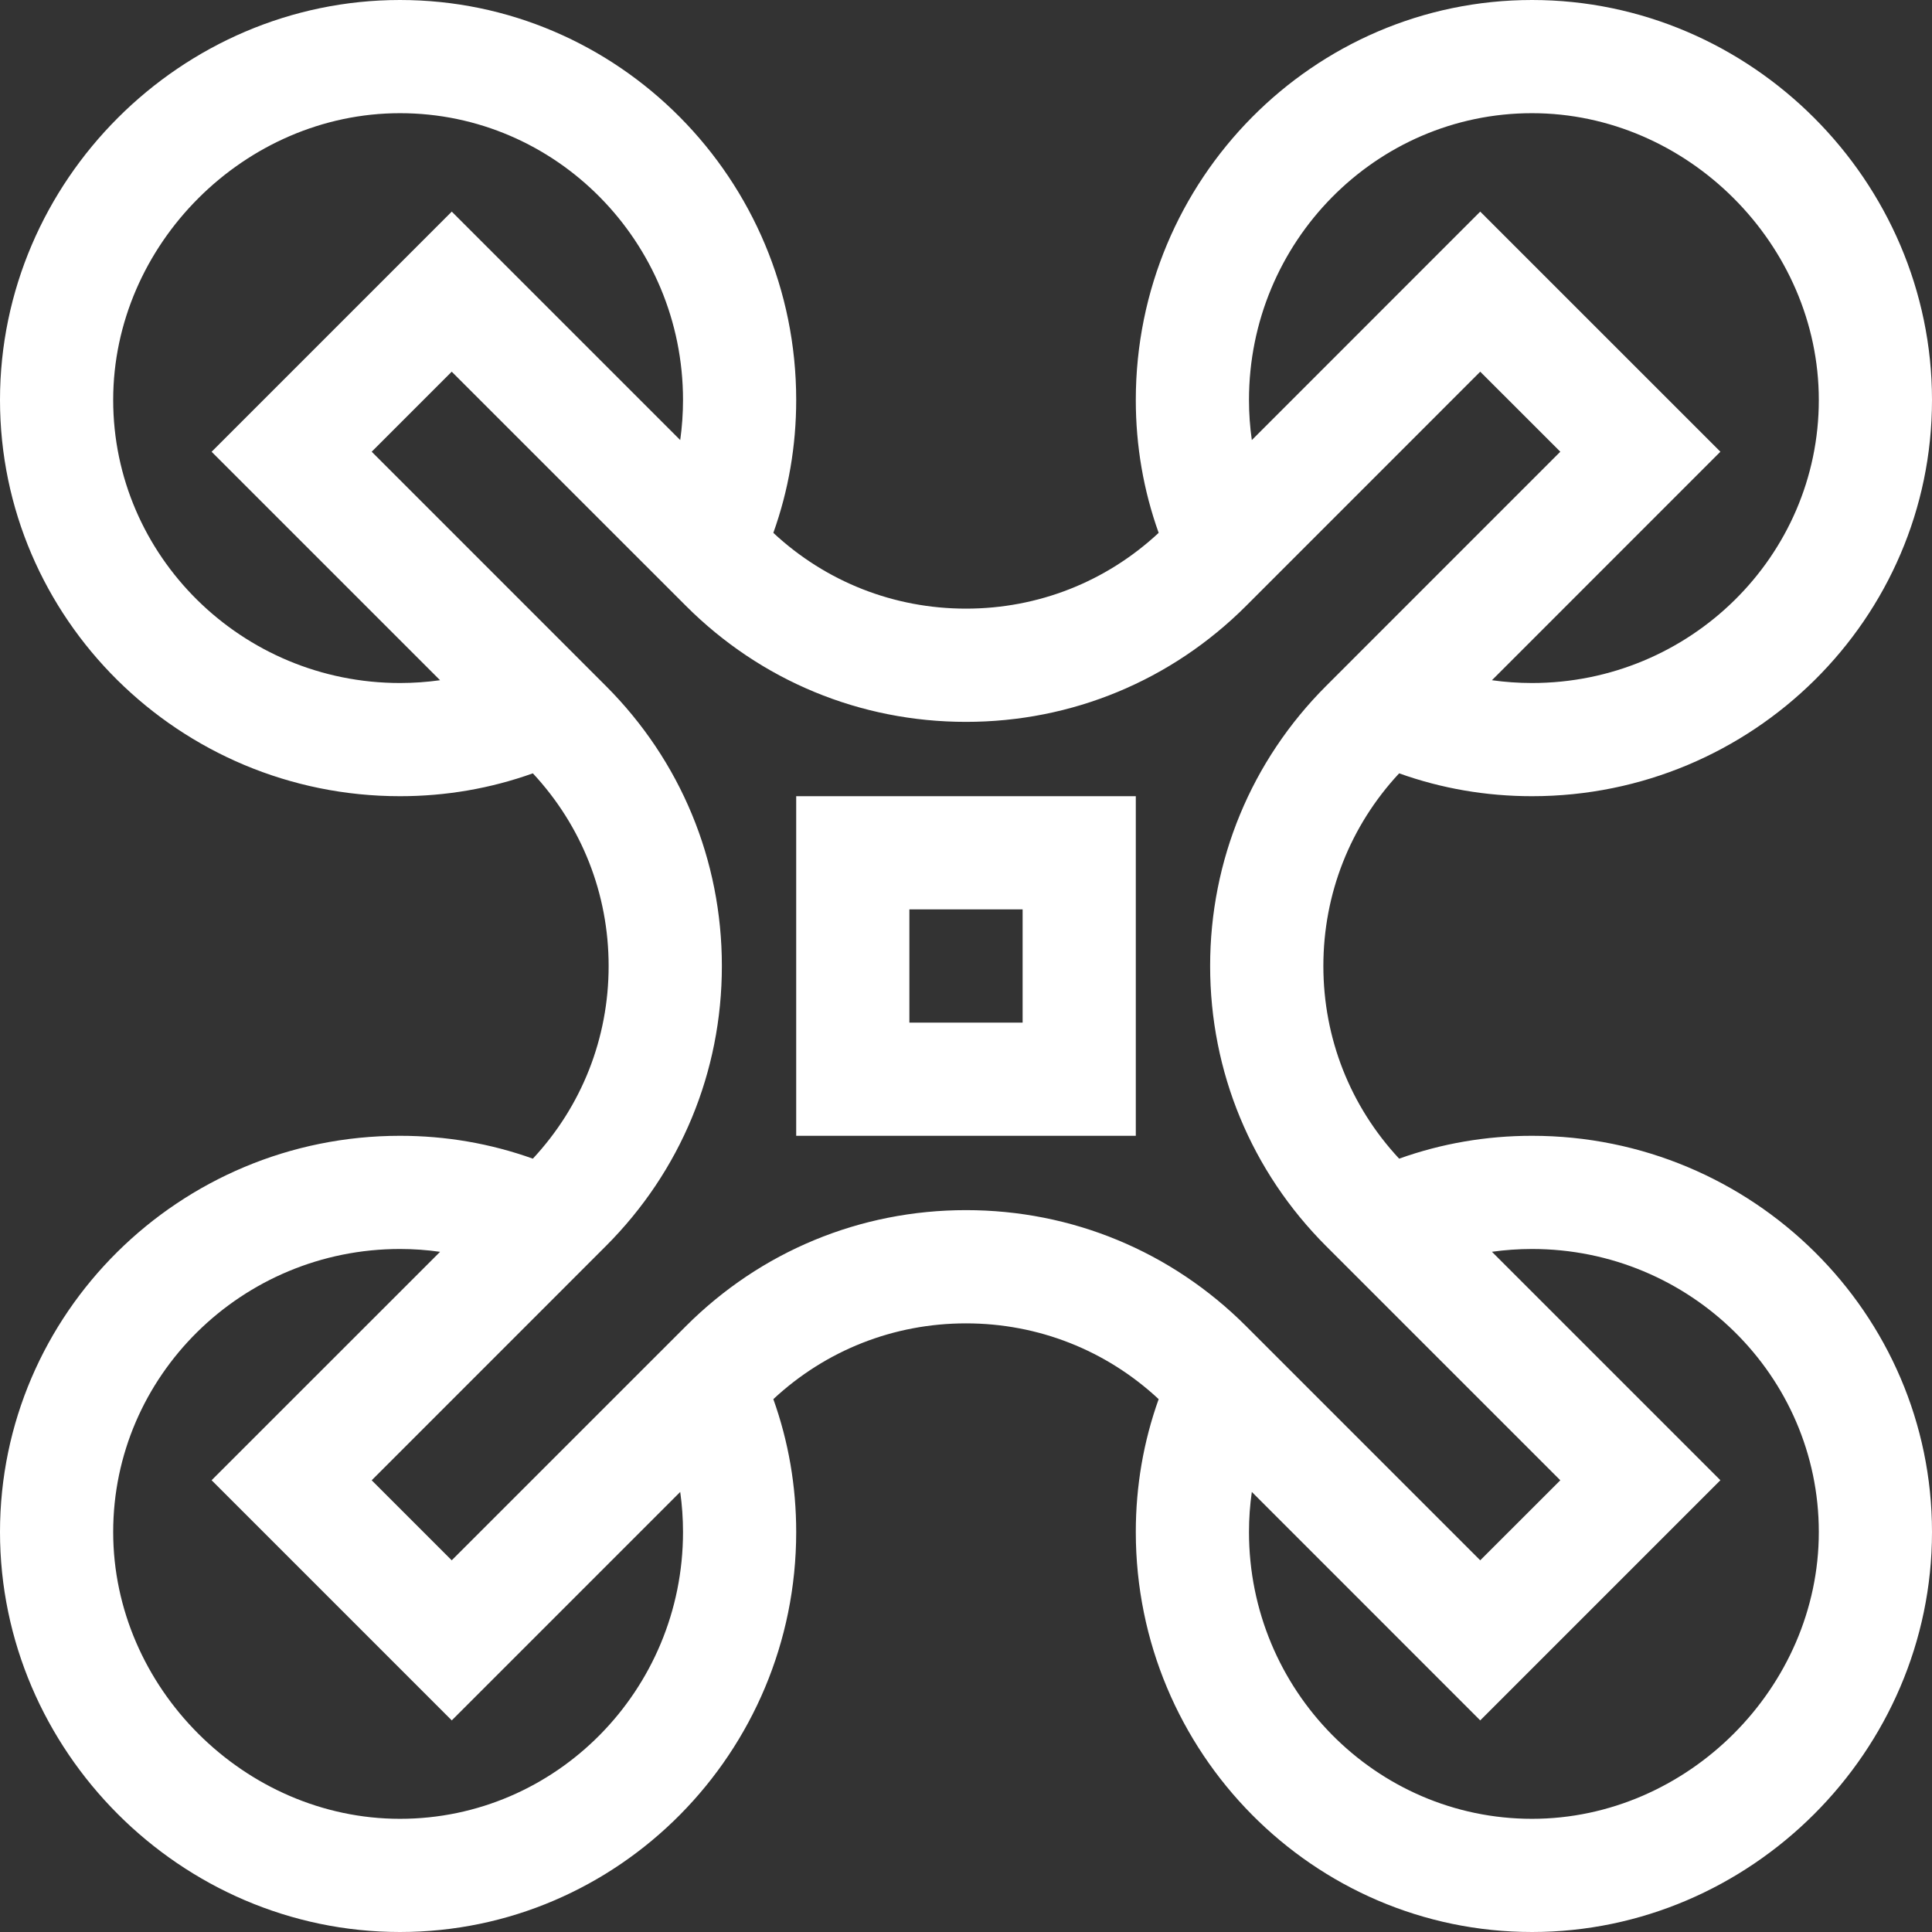
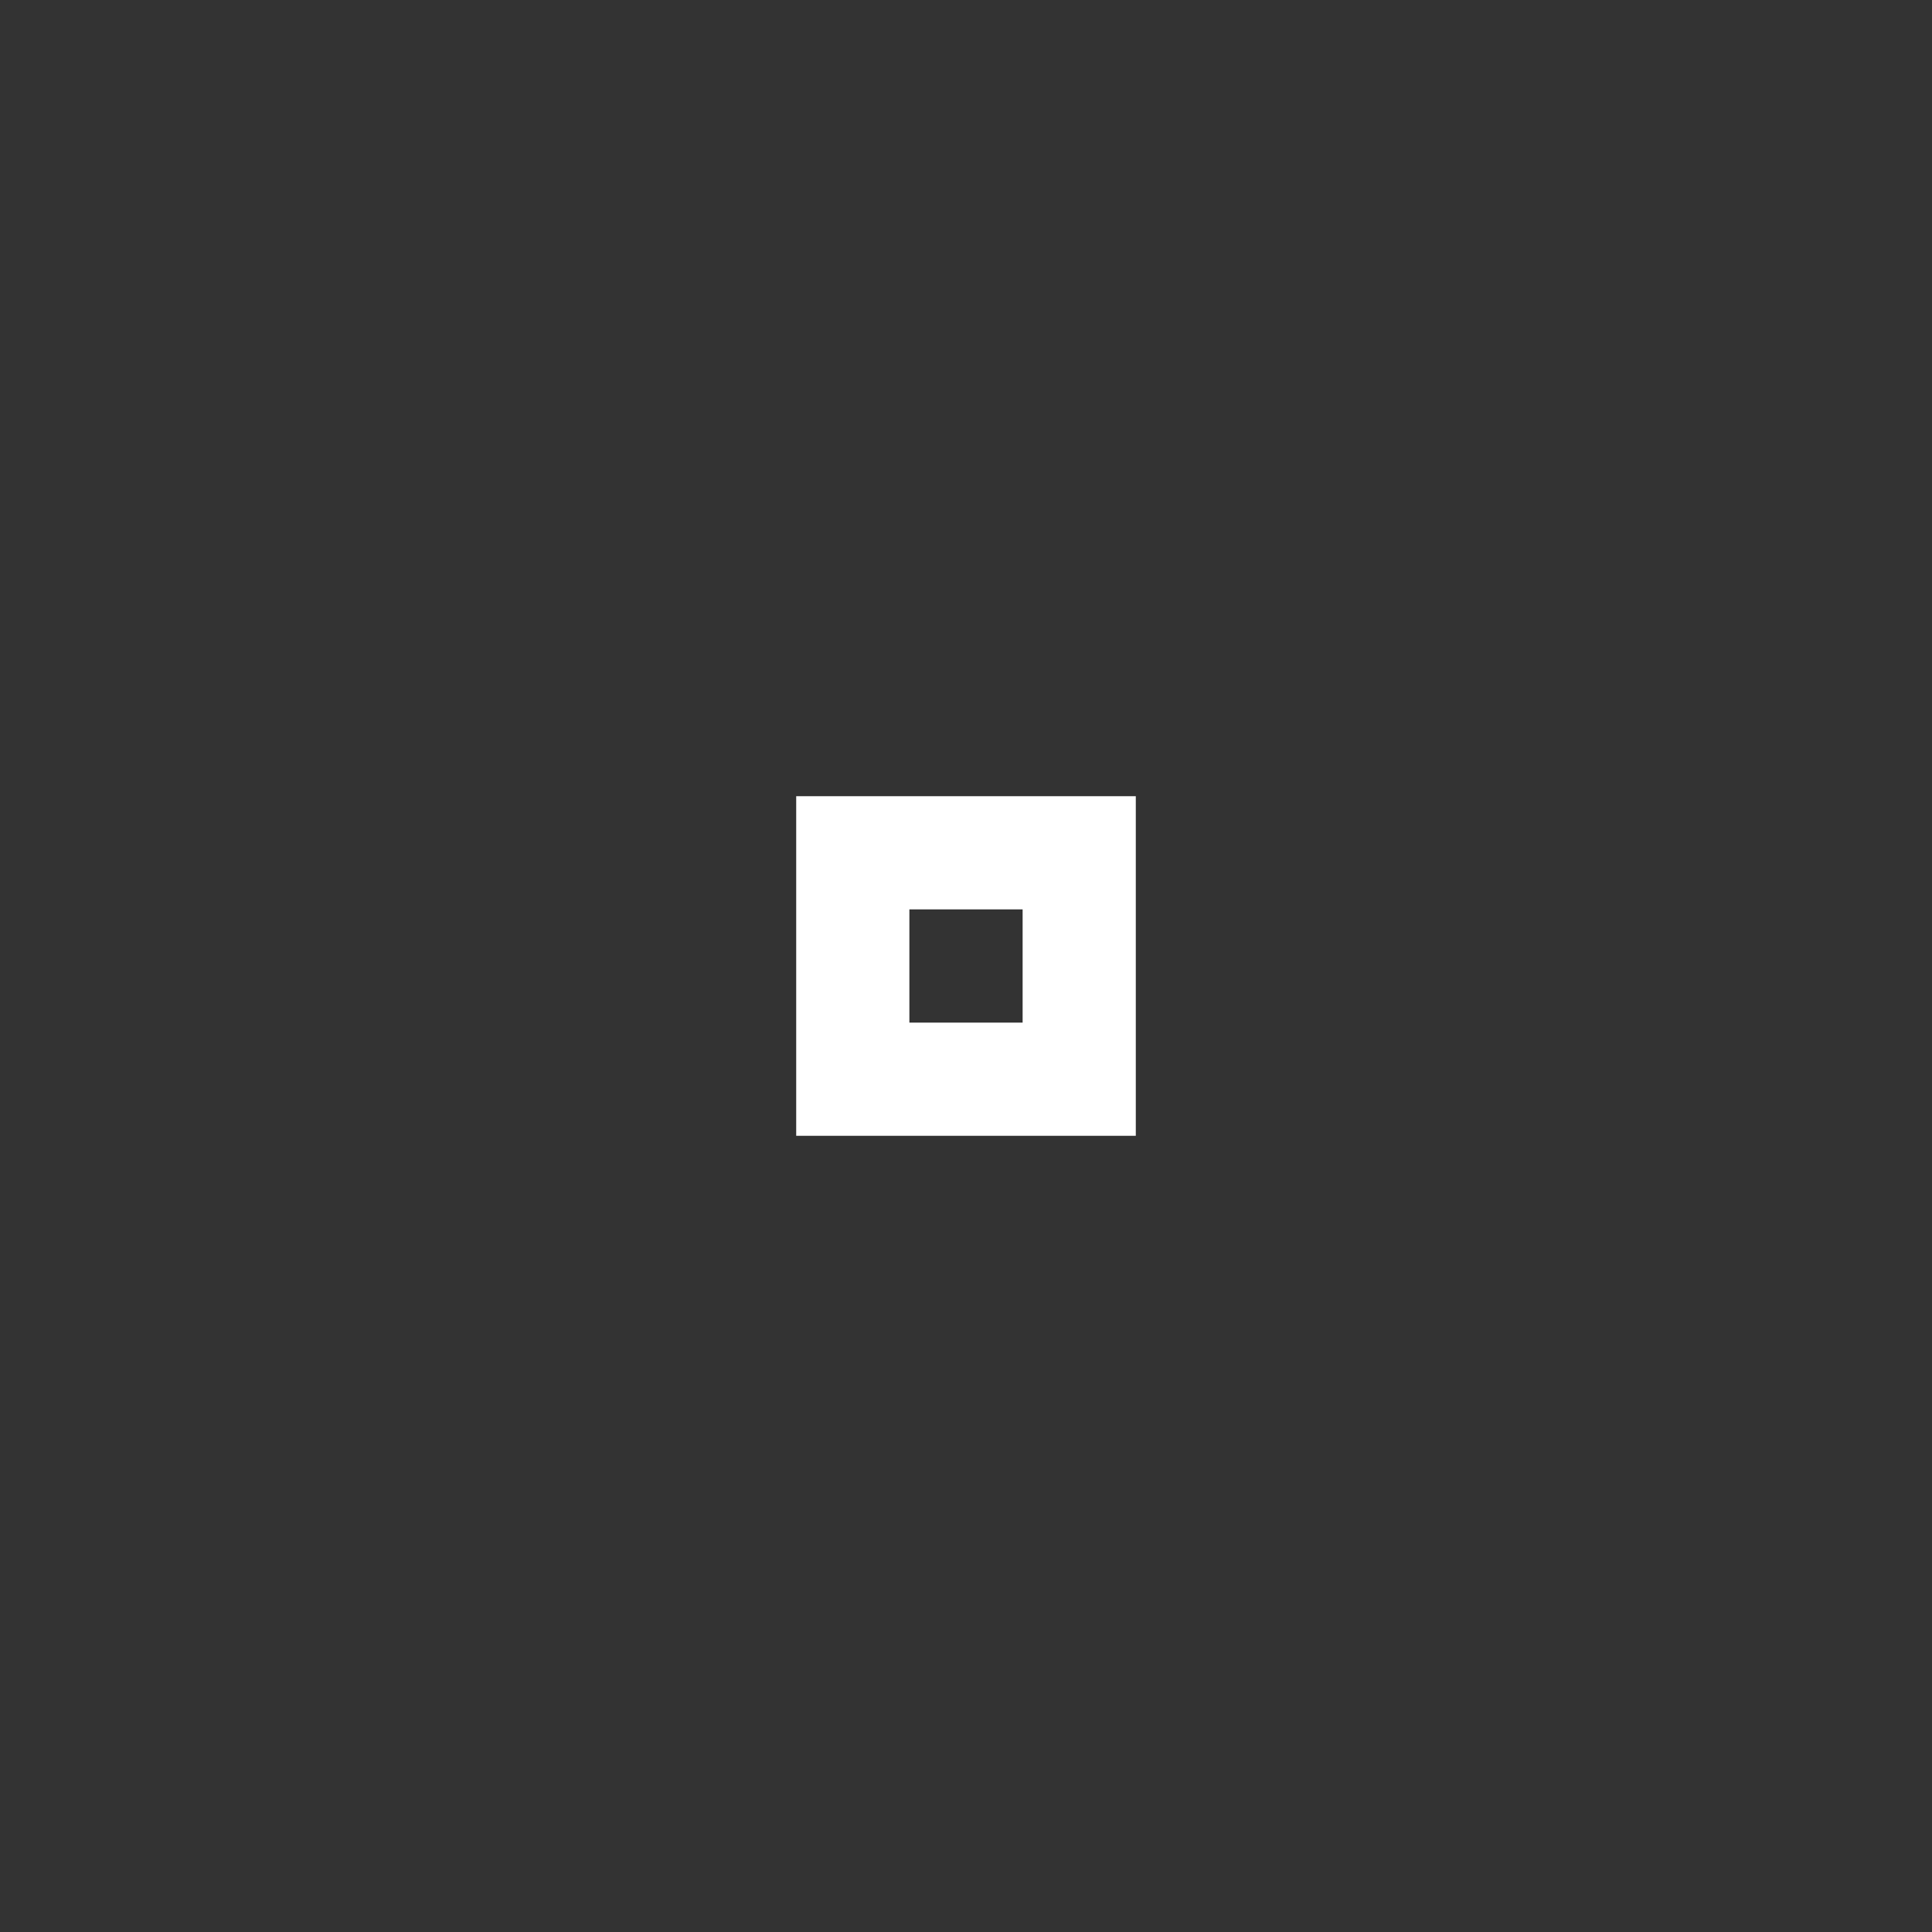
<svg xmlns="http://www.w3.org/2000/svg" width="36" height="36" viewBox="0 0 36 36" fill="none">
  <rect x="0" y="0" width="36" height="36" fill="#333333" stroke="none" />
-   <path d="M28.547 21.164C27.692 21.164 26.862 21.307 26.071 21.59C25.159 20.611 24.659 19.344 24.659 18C24.659 16.656 25.159 15.389 26.071 14.41C26.862 14.693 27.692 14.836 28.547 14.836C32.657 14.836 36 11.524 36 7.453C36 3.38 32.636 0 28.547 0C24.476 0 21.164 3.343 21.164 7.453C21.164 8.308 21.307 9.138 21.59 9.929C20.611 10.841 19.344 11.341 18 11.341C16.656 11.341 15.389 10.841 14.41 9.929C14.693 9.138 14.836 8.308 14.836 7.453C14.836 3.343 11.524 0 7.453 0C3.379 0 0 3.365 0 7.453C0 11.524 3.344 14.836 7.453 14.836C8.308 14.836 9.138 14.693 9.929 14.41C10.841 15.389 11.341 16.656 11.341 18C11.341 19.344 10.841 20.611 9.929 21.59C9.138 21.307 8.308 21.164 7.453 21.164C3.344 21.164 0 24.476 0 28.547C0 32.62 3.364 36 7.453 36C11.524 36 14.836 32.657 14.836 28.547C14.836 27.692 14.693 26.862 14.41 26.071C15.389 25.159 16.656 24.659 18 24.659C19.344 24.659 20.611 25.159 21.59 26.071C21.307 26.862 21.164 27.692 21.164 28.547C21.164 32.657 24.476 36 28.547 36C32.621 36 36 32.635 36 28.547C36 24.476 32.657 21.164 28.547 21.164ZM28.547 2.109C31.444 2.109 33.891 4.557 33.891 7.453C33.891 10.361 31.493 12.727 28.547 12.727C28.294 12.727 28.045 12.709 27.8 12.675L32.057 8.417L27.582 3.943L23.326 8.2C23.291 7.955 23.273 7.706 23.273 7.453C23.273 4.507 25.639 2.109 28.547 2.109ZM7.453 12.727C4.507 12.727 2.109 10.361 2.109 7.453C2.109 4.557 4.557 2.109 7.453 2.109C10.361 2.109 12.727 4.507 12.727 7.453C12.727 7.705 12.709 7.955 12.675 8.2L8.418 3.943L3.943 8.418L8.2 12.675C7.955 12.709 7.705 12.727 7.453 12.727ZM7.453 33.891C4.557 33.891 2.109 31.444 2.109 28.547C2.109 25.639 4.507 23.273 7.453 23.273C7.706 23.273 7.955 23.291 8.2 23.326L3.943 27.582L8.418 32.057L12.675 27.8C12.709 28.045 12.727 28.294 12.727 28.547C12.727 31.494 10.361 33.891 7.453 33.891ZM18 22.549C16.028 22.549 14.174 23.317 12.78 24.712L8.417 29.074L6.926 27.583L11.288 23.22C12.683 21.826 13.451 19.972 13.451 18C13.451 16.028 12.683 14.174 11.288 12.78L6.926 8.417L8.417 6.926L12.78 11.288C14.174 12.683 16.028 13.451 18 13.451C19.972 13.451 21.826 12.683 23.221 11.288L27.582 6.926L29.074 8.417L24.712 12.78C23.317 14.174 22.549 16.028 22.549 18C22.549 19.972 23.317 21.826 24.712 23.221L29.074 27.583L27.582 29.074L23.22 24.712C21.826 23.317 19.972 22.549 18 22.549ZM28.547 33.891C25.639 33.891 23.273 31.494 23.273 28.547C23.273 28.294 23.291 28.045 23.326 27.8L27.582 32.057L32.057 27.582L27.8 23.325C28.045 23.291 28.294 23.273 28.547 23.273C31.493 23.273 33.891 25.639 33.891 28.547C33.891 31.444 31.444 33.891 28.547 33.891Z" fill="white" />
  <path d="M14.836 14.836V21.164H21.164V14.836H14.836ZM19.055 19.055H16.945V16.945H19.055V19.055Z" fill="white" />
</svg>